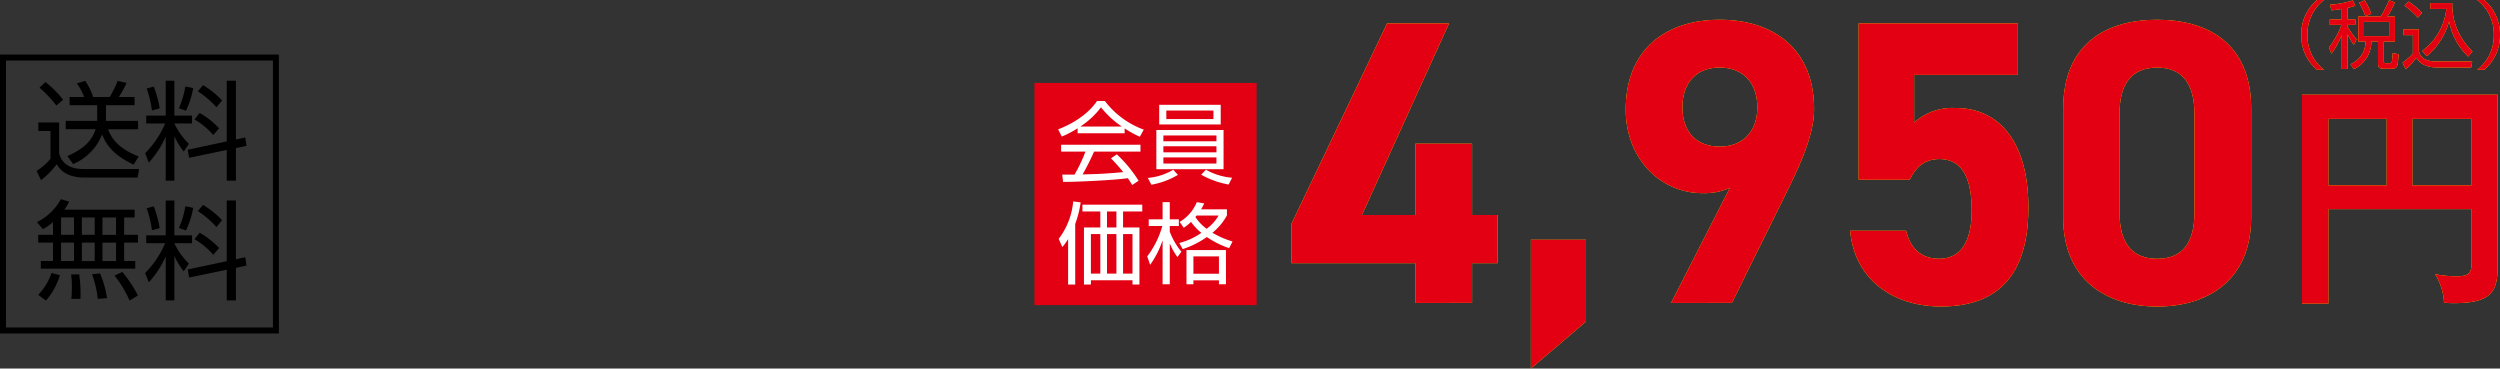
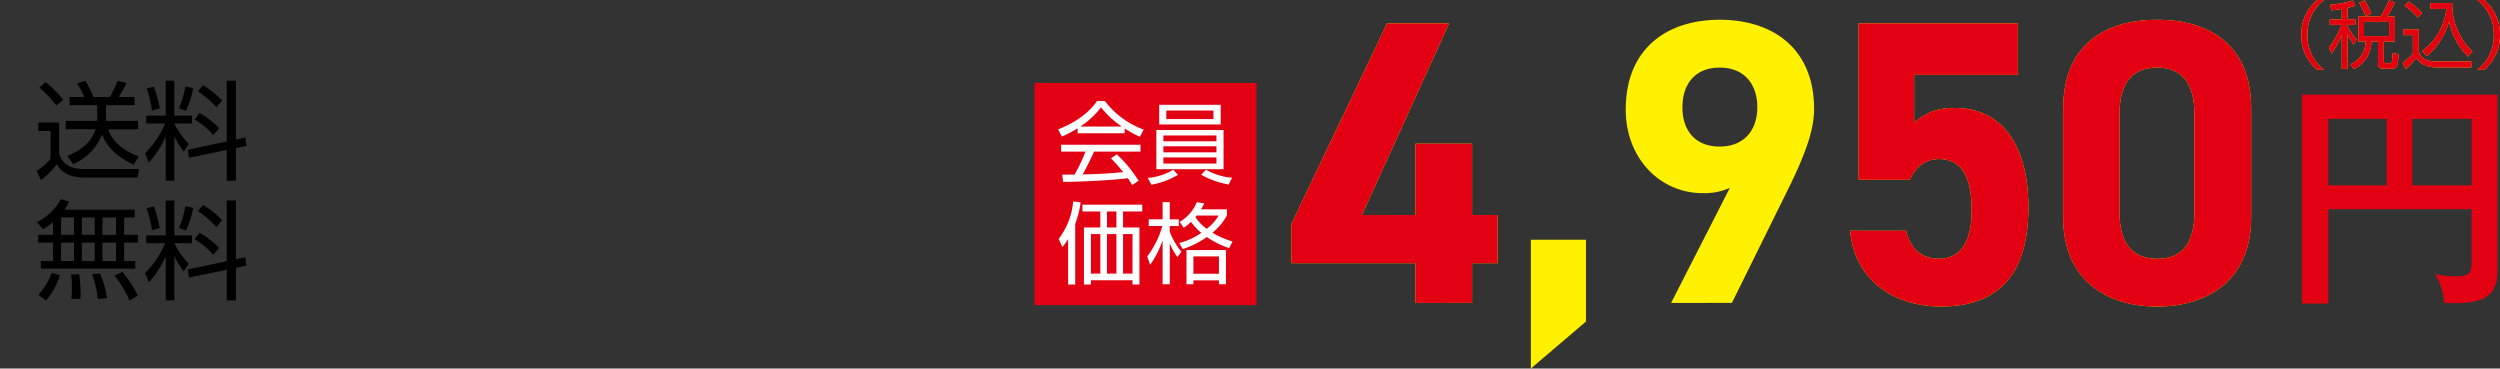
<svg xmlns="http://www.w3.org/2000/svg" width="417.538" height="61.549" viewBox="0 0 417.538 61.549">
  <rect x="0" y="0" width="417.538" height="61.549" fill="#333333" stroke="none" />
  <g id="oimo01_price02" transform="translate(-234.309 -8032.701)">
    <rect id="長方形_139" data-name="長方形 139" width="37.104" height="37.104" transform="translate(407.077 8046.552)" fill="#e30012" />
    <g id="グループ_545" data-name="グループ 545" transform="translate(1339.578 1514.572)">
      <path id="パス_2366" data-name="パス 2366" d="M-917.436,6540.389h-7.854v-.832a17.061,17.061,0,0,1-2.642,1.38l-.61-1.2c4.425-1.737,6.088-4.141,6.489-4.735h1.321a14.378,14.378,0,0,0,6.488,4.779l-.653,1.189a16.035,16.035,0,0,1-2.539-1.4Zm-1.306,3.518a21.752,21.752,0,0,1,3.637,4.409l-1.068.713c-.239-.4-.416-.682-.728-1.142-2.479.355-8.537.623-10.823.623l-.134-1.217h2.049a25.488,25.488,0,0,0,1.826-3.846h-4.068v-1.142h13.259v1.142h-7.75a40.814,40.814,0,0,1-1.916,3.816c.371-.015,2.034-.06,2.345-.075,1.812-.074,3.341-.208,4.44-.311a27.34,27.34,0,0,0-2.049-2.3Zm.831-4.647a15.19,15.19,0,0,1-3.474-3.207,13.818,13.818,0,0,1-3.445,3.207Z" fill="#fff" />
      <path id="パス_2367" data-name="パス 2367" d="M-908.533,6547.337a13.4,13.4,0,0,1-4.439,1.647l-.594-1.142a9.769,9.769,0,0,0,4.246-1.365Zm7.616-7.5v6.547H-912.14v-6.547Zm-10.749-4.2h10.275v3.281h-10.275Zm.7,5.122v.965h8.863v-.965Zm0,1.8v1.009h8.863v-1.009Zm0,1.855v1.025h8.863v-1.025Zm.49-6.4h7.868v-1.426h-7.868Zm6.621,8.463a10.586,10.586,0,0,0,4.365,1.335l-.579,1.143a14.987,14.987,0,0,1-4.588-1.648Z" fill="#fff" />
    </g>
    <g id="グループ_546" data-name="グループ 546" transform="translate(1339.578 1514.572)">
      <path id="パス_2368" data-name="パス 2368" d="M-925.691,6565.652h-1.187v-7.6a8.359,8.359,0,0,1-.965,1.336l-.609-1.366a11.991,11.991,0,0,0,2.42-6.25l1.247.149a16.748,16.748,0,0,1-.906,3.607Zm11.2-12.2H-917.7v2.672h2.732v9.531h-1.158v-.713h-6.949v.713h-1.158v-9.531h2.733v-2.672h-2.985v-1.144h9.992Zm-7.007,3.771h-1.575v6.606h1.575Zm2.687-3.771h-1.574v2.672h1.574Zm0,3.771h-1.574v6.606h1.574Zm2.687,0H-917.7v6.606h1.574Z" fill="#fff" />
      <path id="パス_2369" data-name="パス 2369" d="M-908.622,6561.064a11.151,11.151,0,0,1-1.277-2.286v6.829h-1.2v-7.334a15.358,15.358,0,0,1-2.078,4.083l-.49-1.4a15.224,15.224,0,0,0,2.523-5.078h-2.271v-1.113h2.316v-2.88h1.2v2.88h1.515v1.113H-909.9v.935a11.624,11.624,0,0,0,1.945,3.356Zm8.27-6.962a9.626,9.626,0,0,1-2.42,2.9,14.506,14.506,0,0,0,3.355,1.454l-.564,1.114a14.764,14.764,0,0,1-3.727-1.856,14.889,14.889,0,0,1-4.038,2.02l-.564-1.025a11.208,11.208,0,0,0,3.683-1.692,9.021,9.021,0,0,1-1.723-1.826,7.431,7.431,0,0,1-1.218.98l-.682-.98a6.842,6.842,0,0,0,2.865-3.3l1.232.208a7.4,7.4,0,0,1-.519.994h4.32Zm-.163,11.5h-1.173v-.652h-4.262v.652h-1.157v-5.714h6.592Zm-1.173-4.646h-4.262v2.894h4.262Zm-3.727-6.83a2.943,2.943,0,0,1-.208.238,7.329,7.329,0,0,0,1.886,1.975,7.181,7.181,0,0,0,1.989-2.213Z" fill="#fff" />
    </g>
    <g id="グループ_549" data-name="グループ 549" transform="translate(1339.578 1514.572)">
      <g id="グループ_547" data-name="グループ 547">
        <path id="パス_2370" data-name="パス 2370" d="M-717.125,6518.129a7.19,7.19,0,0,0-2.768,5.83,7.188,7.188,0,0,0,2.768,5.829h-1.156a7.433,7.433,0,0,1-2.644-5.829,7.435,7.435,0,0,1,2.644-5.83Z" fill="#fff100" />
        <path id="パス_2371" data-name="パス 2371" d="M-713.2,6521.363h1.315v.922H-713.2v.272a11.722,11.722,0,0,0,1.524,2.139l-.479.923a16.476,16.476,0,0,1-1.045-1.76v5.782h-.96v-5.633a15.535,15.535,0,0,1-1.722,3.1l-.418-1.07a12.947,12.947,0,0,0,2.091-3.752h-1.955v-.922h2v-1.734c-.861.148-1.291.185-1.709.222l-.271-.935a16.007,16.007,0,0,0,3.813-.713l.442.873a8.818,8.818,0,0,1-1.315.369Zm7.92,3.7h-1.858v3.271c0,.271.05.346.406.346h.566c.259,0,.32-.087.369-.235a9.188,9.188,0,0,0,.136-1.463l1,.221c-.148,2-.173,2.4-1.144,2.4h-1.34c-.505,0-.96-.049-.96-.886v-3.653h-1.107a5.122,5.122,0,0,1-2.927,4.613l-.566-.824a4.089,4.089,0,0,0,2.521-3.789H-711.4v-4.181h3.751a18.46,18.46,0,0,0,1.39-2.718l.959.381a16.316,16.316,0,0,1-1.23,2.337h1.255Zm-4.932-4.231a11.769,11.769,0,0,0-1.046-2.238l.936-.418a11.292,11.292,0,0,1,1.082,2.263Zm3.96.947h-4.193v2.387h4.193Z" fill="#fff100" />
        <path id="パス_2372" data-name="パス 2372" d="M-701.288,6523.023v3.629c.27,1.366,1.586,1.746,2.939,1.746h5.977l-.172,1h-5.645c-2.374,0-3.112-1.045-3.518-1.612a12.949,12.949,0,0,1-1.771,1.9l-.529-1.1a9.624,9.624,0,0,0,1.723-1.5V6524h-1.587v-.972Zm-.173-1.955a11.766,11.766,0,0,0-2.214-1.98l.665-.7a12.2,12.2,0,0,1,2.263,1.906Zm.738,5.572a10.094,10.094,0,0,0,4.035-7.023h-2.682v-.972h3.665a10.755,10.755,0,0,0,3.382,8.068l-.726.861a11.041,11.041,0,0,1-3.184-5.879,11.647,11.647,0,0,1-3.727,5.818Z" fill="#fff100" />
        <path id="パス_2373" data-name="パス 2373" d="M-691.531,6529.788a7.178,7.178,0,0,0,2.766-5.829,7.177,7.177,0,0,0-2.766-5.83h1.156a7.476,7.476,0,0,1,2.644,5.83,7.474,7.474,0,0,1-2.644,5.829Z" fill="#fff100" />
      </g>
      <g id="グループ_548" data-name="グループ 548">
        <path id="パス_2374" data-name="パス 2374" d="M-717.125,6518.129a7.19,7.19,0,0,0-2.768,5.83,7.188,7.188,0,0,0,2.768,5.829h-1.156a7.433,7.433,0,0,1-2.644-5.829,7.435,7.435,0,0,1,2.644-5.83Z" fill="#e30012" />
        <path id="パス_2375" data-name="パス 2375" d="M-713.2,6521.363h1.315v.922H-713.2v.272a11.722,11.722,0,0,0,1.524,2.139l-.479.923a16.476,16.476,0,0,1-1.045-1.76v5.782h-.96v-5.633a15.535,15.535,0,0,1-1.722,3.1l-.418-1.07a12.947,12.947,0,0,0,2.091-3.752h-1.955v-.922h2v-1.734c-.861.148-1.291.185-1.709.222l-.271-.935a16.007,16.007,0,0,0,3.813-.713l.442.873a8.818,8.818,0,0,1-1.315.369Zm7.92,3.7h-1.858v3.271c0,.271.05.346.406.346h.566c.259,0,.32-.087.369-.235a9.188,9.188,0,0,0,.136-1.463l1,.221c-.148,2-.173,2.4-1.144,2.4h-1.34c-.505,0-.96-.049-.96-.886v-3.653h-1.107a5.122,5.122,0,0,1-2.927,4.613l-.566-.824a4.089,4.089,0,0,0,2.521-3.789H-711.4v-4.181h3.751a18.46,18.46,0,0,0,1.39-2.718l.959.381a16.316,16.316,0,0,1-1.23,2.337h1.255Zm-4.932-4.231a11.769,11.769,0,0,0-1.046-2.238l.936-.418a11.292,11.292,0,0,1,1.082,2.263Zm3.96.947h-4.193v2.387h4.193Z" fill="#e30012" />
        <path id="パス_2376" data-name="パス 2376" d="M-701.288,6523.023v3.629c.27,1.366,1.586,1.746,2.939,1.746h5.977l-.172,1h-5.645c-2.374,0-3.112-1.045-3.518-1.612a12.949,12.949,0,0,1-1.771,1.9l-.529-1.1a9.624,9.624,0,0,0,1.723-1.5V6524h-1.587v-.972Zm-.173-1.955a11.766,11.766,0,0,0-2.214-1.98l.665-.7a12.2,12.2,0,0,1,2.263,1.906Zm.738,5.572a10.094,10.094,0,0,0,4.035-7.023h-2.682v-.972h3.665a10.755,10.755,0,0,0,3.382,8.068l-.726.861a11.041,11.041,0,0,1-3.184-5.879,11.647,11.647,0,0,1-3.727,5.818Z" fill="#e30012" />
        <path id="パス_2377" data-name="パス 2377" d="M-691.531,6529.788a7.178,7.178,0,0,0,2.766-5.829,7.177,7.177,0,0,0-2.766-5.83h1.156a7.476,7.476,0,0,1,2.644,5.83,7.474,7.474,0,0,1-2.644,5.829Z" fill="#e30012" />
      </g>
    </g>
    <g id="グループ_552" data-name="グループ 552" transform="translate(1339.578 1514.572)">
      <g id="グループ_550" data-name="グループ 550">
-         <path id="パス_2378" data-name="パス 2378" d="M-716.394,6553.053v15.787H-720.8v-34.9h32.656v29.171c0,4.207-1.763,5.65-7.412,5.65-.6,0-1-.04-1.524-.08a9.987,9.987,0,0,0-1.482-4.768,17.349,17.349,0,0,0,3.646.359c2.084,0,2.445-.6,2.445-2.443v-8.775Zm9.737-15.067h-9.737v11.1h9.737Zm4.287,11.1h9.9v-11.1h-9.9Z" fill="#fff100" />
-       </g>
+         </g>
      <g id="グループ_551" data-name="グループ 551">
        <path id="パス_2379" data-name="パス 2379" d="M-716.394,6553.053v15.787H-720.8v-34.9h32.656v29.171c0,4.207-1.763,5.65-7.412,5.65-.6,0-1-.04-1.524-.08a9.987,9.987,0,0,0-1.482-4.768,17.349,17.349,0,0,0,3.646.359c2.084,0,2.445-.6,2.445-2.443v-8.775Zm9.737-15.067h-9.737v11.1h9.737Zm4.287,11.1h9.9v-11.1h-9.9Z" fill="#e30012" />
      </g>
    </g>
    <g id="グループ_557" data-name="グループ 557" transform="translate(1336.578 1514.572)">
-       <rect id="長方形_140" data-name="長方形 140" width="45.582" height="45.582" transform="translate(-1101.769 6527.741)" fill="none" stroke="#000" stroke-miterlimit="10" stroke-width="1" />
      <g id="グループ_556" data-name="グループ 556">
        <path id="パス_2390" data-name="パス 2390" d="M-1092.392,6538.584v5.131c.63,2.646,3.349,2.646,4.249,2.646h9.111l-.252,1.423h-8.859c-3.313,0-4.285-1.6-4.645-2.232a13.7,13.7,0,0,1-2.629,2.665l-.738-1.549a9.192,9.192,0,0,0,2.323-2.035v-4.627h-2.035v-1.422Zm-.468-2.827a19.259,19.259,0,0,0-2.809-2.989l.99-.936a18.029,18.029,0,0,1,2.953,2.952Zm13.648,2.556v1.4h-5.006c.487,1.368,1.621,3.223,5.114,4.538l-.846,1.367c-3.944-1.8-4.825-3.978-5.258-5.041a9.006,9.006,0,0,1-4.843,4.951l-.972-1.332c3.079-1.35,4.176-2.791,4.716-4.483h-4.987v-1.4h5.258v-2.61h-4.61v-1.369h2.431a9.043,9.043,0,0,0-1.224-2.269l1.4-.432a11.085,11.085,0,0,1,1.333,2.7h2.755a16.282,16.282,0,0,0,1.332-2.7l1.494.343a17.649,17.649,0,0,1-1.3,2.358h2.629v1.369h-4.772v2.61Z" />
        <path id="パス_2391" data-name="パス 2391" d="M-1077.849,6538.746v-1.314h3.259v-5.817h1.441v5.817h2.953v1.314h-2.953v.018a12.2,12.2,0,0,0,2.43,3.4l-.864,1.279a13.268,13.268,0,0,1-1.566-2.556v7.418h-1.441v-7.346a16.027,16.027,0,0,1-2.827,4.32l-.612-1.549a16.063,16.063,0,0,0,3.349-4.986Zm.954-2.161a16.43,16.43,0,0,0-.882-3.673l1.188-.324a18.632,18.632,0,0,1,.99,3.637Zm4.5-.378a14.833,14.833,0,0,0,1.081-3.637l1.314.27a14.635,14.635,0,0,1-1.206,3.781Zm11.092,4.879.2,1.4-1.764.379v5.438h-1.531v-5.132l-6.284,1.314-.234-1.35,6.518-1.387v-10.137h1.531v9.813Zm-5.347-.4a12.282,12.282,0,0,0-3.133-2.609l.864-1.081a13.964,13.964,0,0,1,3.24,2.557Zm.521-4.644a15.466,15.466,0,0,0-3.1-2.665l.865-1.026a14.563,14.563,0,0,1,3.187,2.556Z" />
        <path id="パス_2392" data-name="パス 2392" d="M-1079.788,6553.146v1.3h-1.747v2.9h2.305v1.3h-2.305v3.079h1.855v1.277h-15.773v-1.277h2.035v-3.079h-2.467v-1.3h2.467V6555.2a7.62,7.62,0,0,1-1.692,1.2l-.992-1.17a9.2,9.2,0,0,0,4-3.835l1.386.4a7.669,7.669,0,0,1-.809,1.351Zm-16.1,14.224a9.955,9.955,0,0,0,2.233-3.655l1.386.379a11.436,11.436,0,0,1-2.323,4.23Zm5.978-12.928h-2.161v2.9h2.161Zm0,4.2h-2.161v3.079h2.161Zm-.45,9.4a14.765,14.765,0,0,0,.089-1.837,14.039,14.039,0,0,0-.126-2.232l1.351-.018a22.388,22.388,0,0,1,.216,4.087Zm3.907-13.594h-2.143v2.9h2.143Zm0,4.2h-2.143v3.079h2.143Zm.522,9.4a17.668,17.668,0,0,0-.972-4.123l1.35-.126a16.578,16.578,0,0,1,1.153,4.123Zm3.043-13.594h-2.269v2.9h2.269Zm0,4.2h-2.269v3.079h2.269Zm2.269,9.669a19.839,19.839,0,0,0-2.521-4.178l1.3-.594a21.369,21.369,0,0,1,2.611,3.925Z" />
        <path id="パス_2393" data-name="パス 2393" d="M-1077.849,6558.746v-1.314h3.259v-5.817h1.441v5.817h2.953v1.314h-2.953v.018a12.2,12.2,0,0,0,2.43,3.4l-.864,1.279a13.268,13.268,0,0,1-1.566-2.556v7.418h-1.441v-7.346a16.027,16.027,0,0,1-2.827,4.32l-.612-1.549a16.063,16.063,0,0,0,3.349-4.986Zm.954-2.161a16.43,16.43,0,0,0-.882-3.673l1.188-.324a18.632,18.632,0,0,1,.99,3.637Zm4.5-.378a14.833,14.833,0,0,0,1.081-3.637l1.314.27a14.635,14.635,0,0,1-1.206,3.781Zm11.092,4.879.2,1.4-1.764.379v5.438h-1.531v-5.132l-6.284,1.314-.234-1.35,6.518-1.387v-10.137h1.531v9.813Zm-5.347-.4a12.282,12.282,0,0,0-3.133-2.609l.864-1.081a13.964,13.964,0,0,1,3.24,2.557Zm.521-4.644a15.466,15.466,0,0,0-3.1-2.665l.865-1.026a14.563,14.563,0,0,1,3.187,2.556Z" />
      </g>
    </g>
    <g id="グループ_720" data-name="グループ 720" transform="translate(450 8036)">
      <g id="グループ_720-2" data-name="グループ 720">
        <path id="パス_4130" data-name="パス 4130" d="M26.32.61l-14.55,32H20.7V20.7h9.47V32.61h4.26v8.05H30.17v6.63H20.7V40.66H0V34.1L15.97.61Z" fill="#fff100" />
        <path id="パス_4131" data-name="パス 4131" d="M49.19,50.4l-9.2,7.85V36.74h9.2V50.41Z" fill="#fff100" />
        <path id="パス_4132" data-name="パス 4132" d="M73.21,28.08a10.383,10.383,0,0,1-4.53.88c-7.17,0-12.85-5.89-12.85-13.94C55.83,4.67,62.87,0,71.53,0S87.29,4.6,87.29,14.95c0,3.65-1.69,7.98-4.33,13.33l-9.4,19.01H63.41l9.81-19.21ZM71.52,7.99c-4.06,0-6.22,2.71-6.22,6.63s2.17,6.56,6.22,6.56,6.29-2.71,6.29-6.56-2.17-6.63-6.29-6.63Z" fill="#fff100" />
        <path id="パス_4133" data-name="パス 4133" d="M103.25,26.72H94.73V.61h26.59V9.2H104v7.98a9.52,9.52,0,0,1,6.9-2.44c7.17,0,12.18,5.48,12.18,16.64s-5.01,16.51-14.61,16.51c-7.85,0-14.41-4.4-15.16-12.65h9.34c.75,2.98,2.5,4.67,5.55,4.67,3.38,0,5.41-2.57,5.41-8.05s-1.62-8.59-5.41-8.59c-2.44,0-3.92,1.35-4.94,3.45Z" fill="#fff100" />
        <path id="パス_4134" data-name="パス 4134" d="M160.29,33.02c0,10.49-7.31,14.88-15.7,14.88s-15.7-4.4-15.7-14.88V14.88C128.89,3.92,136.2,0,144.59,0s15.7,3.92,15.7,14.82ZM144.59,7.99c-4.26,0-6.29,2.71-6.29,7.71V32.21c0,5.01,2.03,7.71,6.29,7.71s6.22-2.71,6.22-7.71V15.7C150.81,10.69,148.78,7.99,144.59,7.99Z" fill="#fff100" />
      </g>
      <g id="グループ_721" data-name="グループ 721">
        <path id="パス_4135" data-name="パス 4135" d="M26.32.61l-14.55,32H20.7V20.7h9.47V32.61h4.26v8.05H30.17v6.63H20.7V40.66H0V34.1L15.97.61Z" fill="#e30012" />
-         <path id="パス_4136" data-name="パス 4136" d="M49.19,50.4l-9.2,7.85V36.74h9.2V50.41Z" fill="#e30012" />
-         <path id="パス_4137" data-name="パス 4137" d="M73.21,28.08a10.383,10.383,0,0,1-4.53.88c-7.17,0-12.85-5.89-12.85-13.94C55.83,4.67,62.87,0,71.53,0S87.29,4.6,87.29,14.95c0,3.65-1.69,7.98-4.33,13.33l-9.4,19.01H63.41l9.81-19.21ZM71.52,7.99c-4.06,0-6.22,2.71-6.22,6.63s2.17,6.56,6.22,6.56,6.29-2.71,6.29-6.56-2.17-6.63-6.29-6.63Z" fill="#e30012" />
        <path id="パス_4138" data-name="パス 4138" d="M103.25,26.72H94.73V.61h26.59V9.2H104v7.98a9.52,9.52,0,0,1,6.9-2.44c7.17,0,12.18,5.48,12.18,16.64s-5.01,16.51-14.61,16.51c-7.85,0-14.41-4.4-15.16-12.65h9.34c.75,2.98,2.5,4.67,5.55,4.67,3.38,0,5.41-2.57,5.41-8.05s-1.62-8.59-5.41-8.59c-2.44,0-3.92,1.35-4.94,3.45Z" fill="#e30012" />
        <path id="パス_4139" data-name="パス 4139" d="M160.29,33.02c0,10.49-7.31,14.88-15.7,14.88s-15.7-4.4-15.7-14.88V14.88C128.89,3.92,136.2,0,144.59,0s15.7,3.92,15.7,14.82ZM144.59,7.99c-4.26,0-6.29,2.71-6.29,7.71V32.21c0,5.01,2.03,7.71,6.29,7.71s6.22-2.71,6.22-7.71V15.7C150.81,10.69,148.78,7.99,144.59,7.99Z" fill="#e30012" />
      </g>
    </g>
  </g>
</svg>